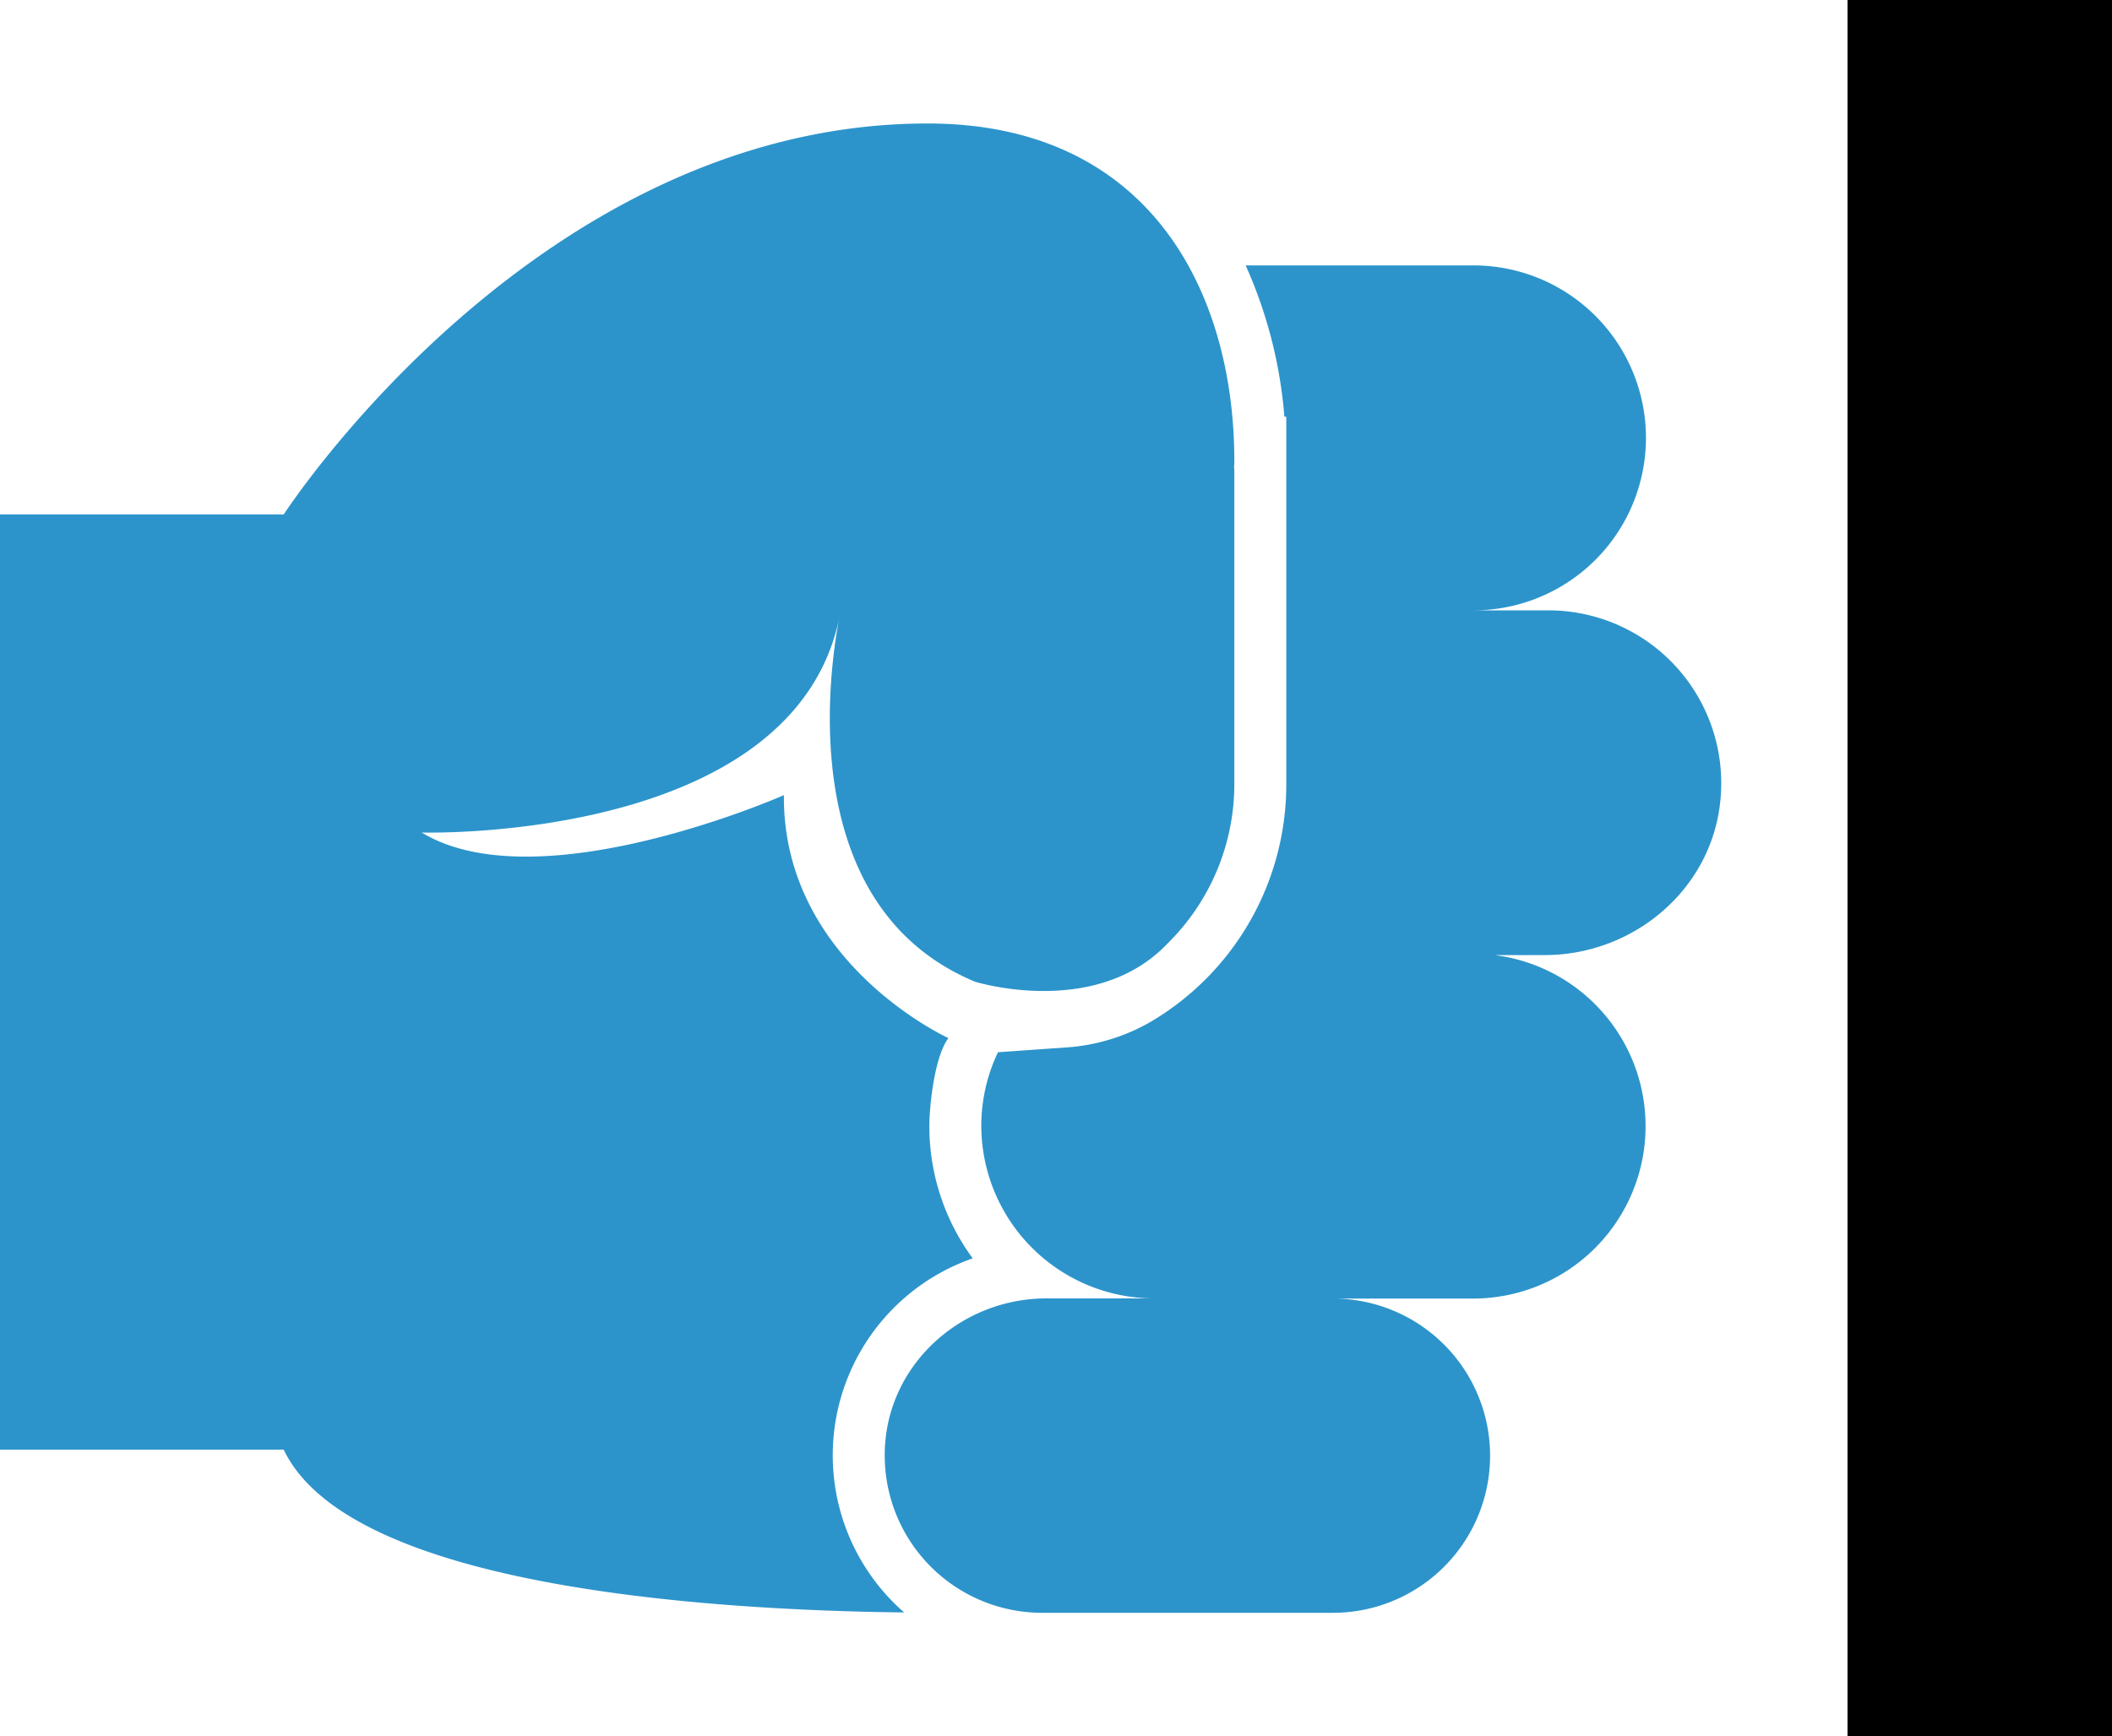
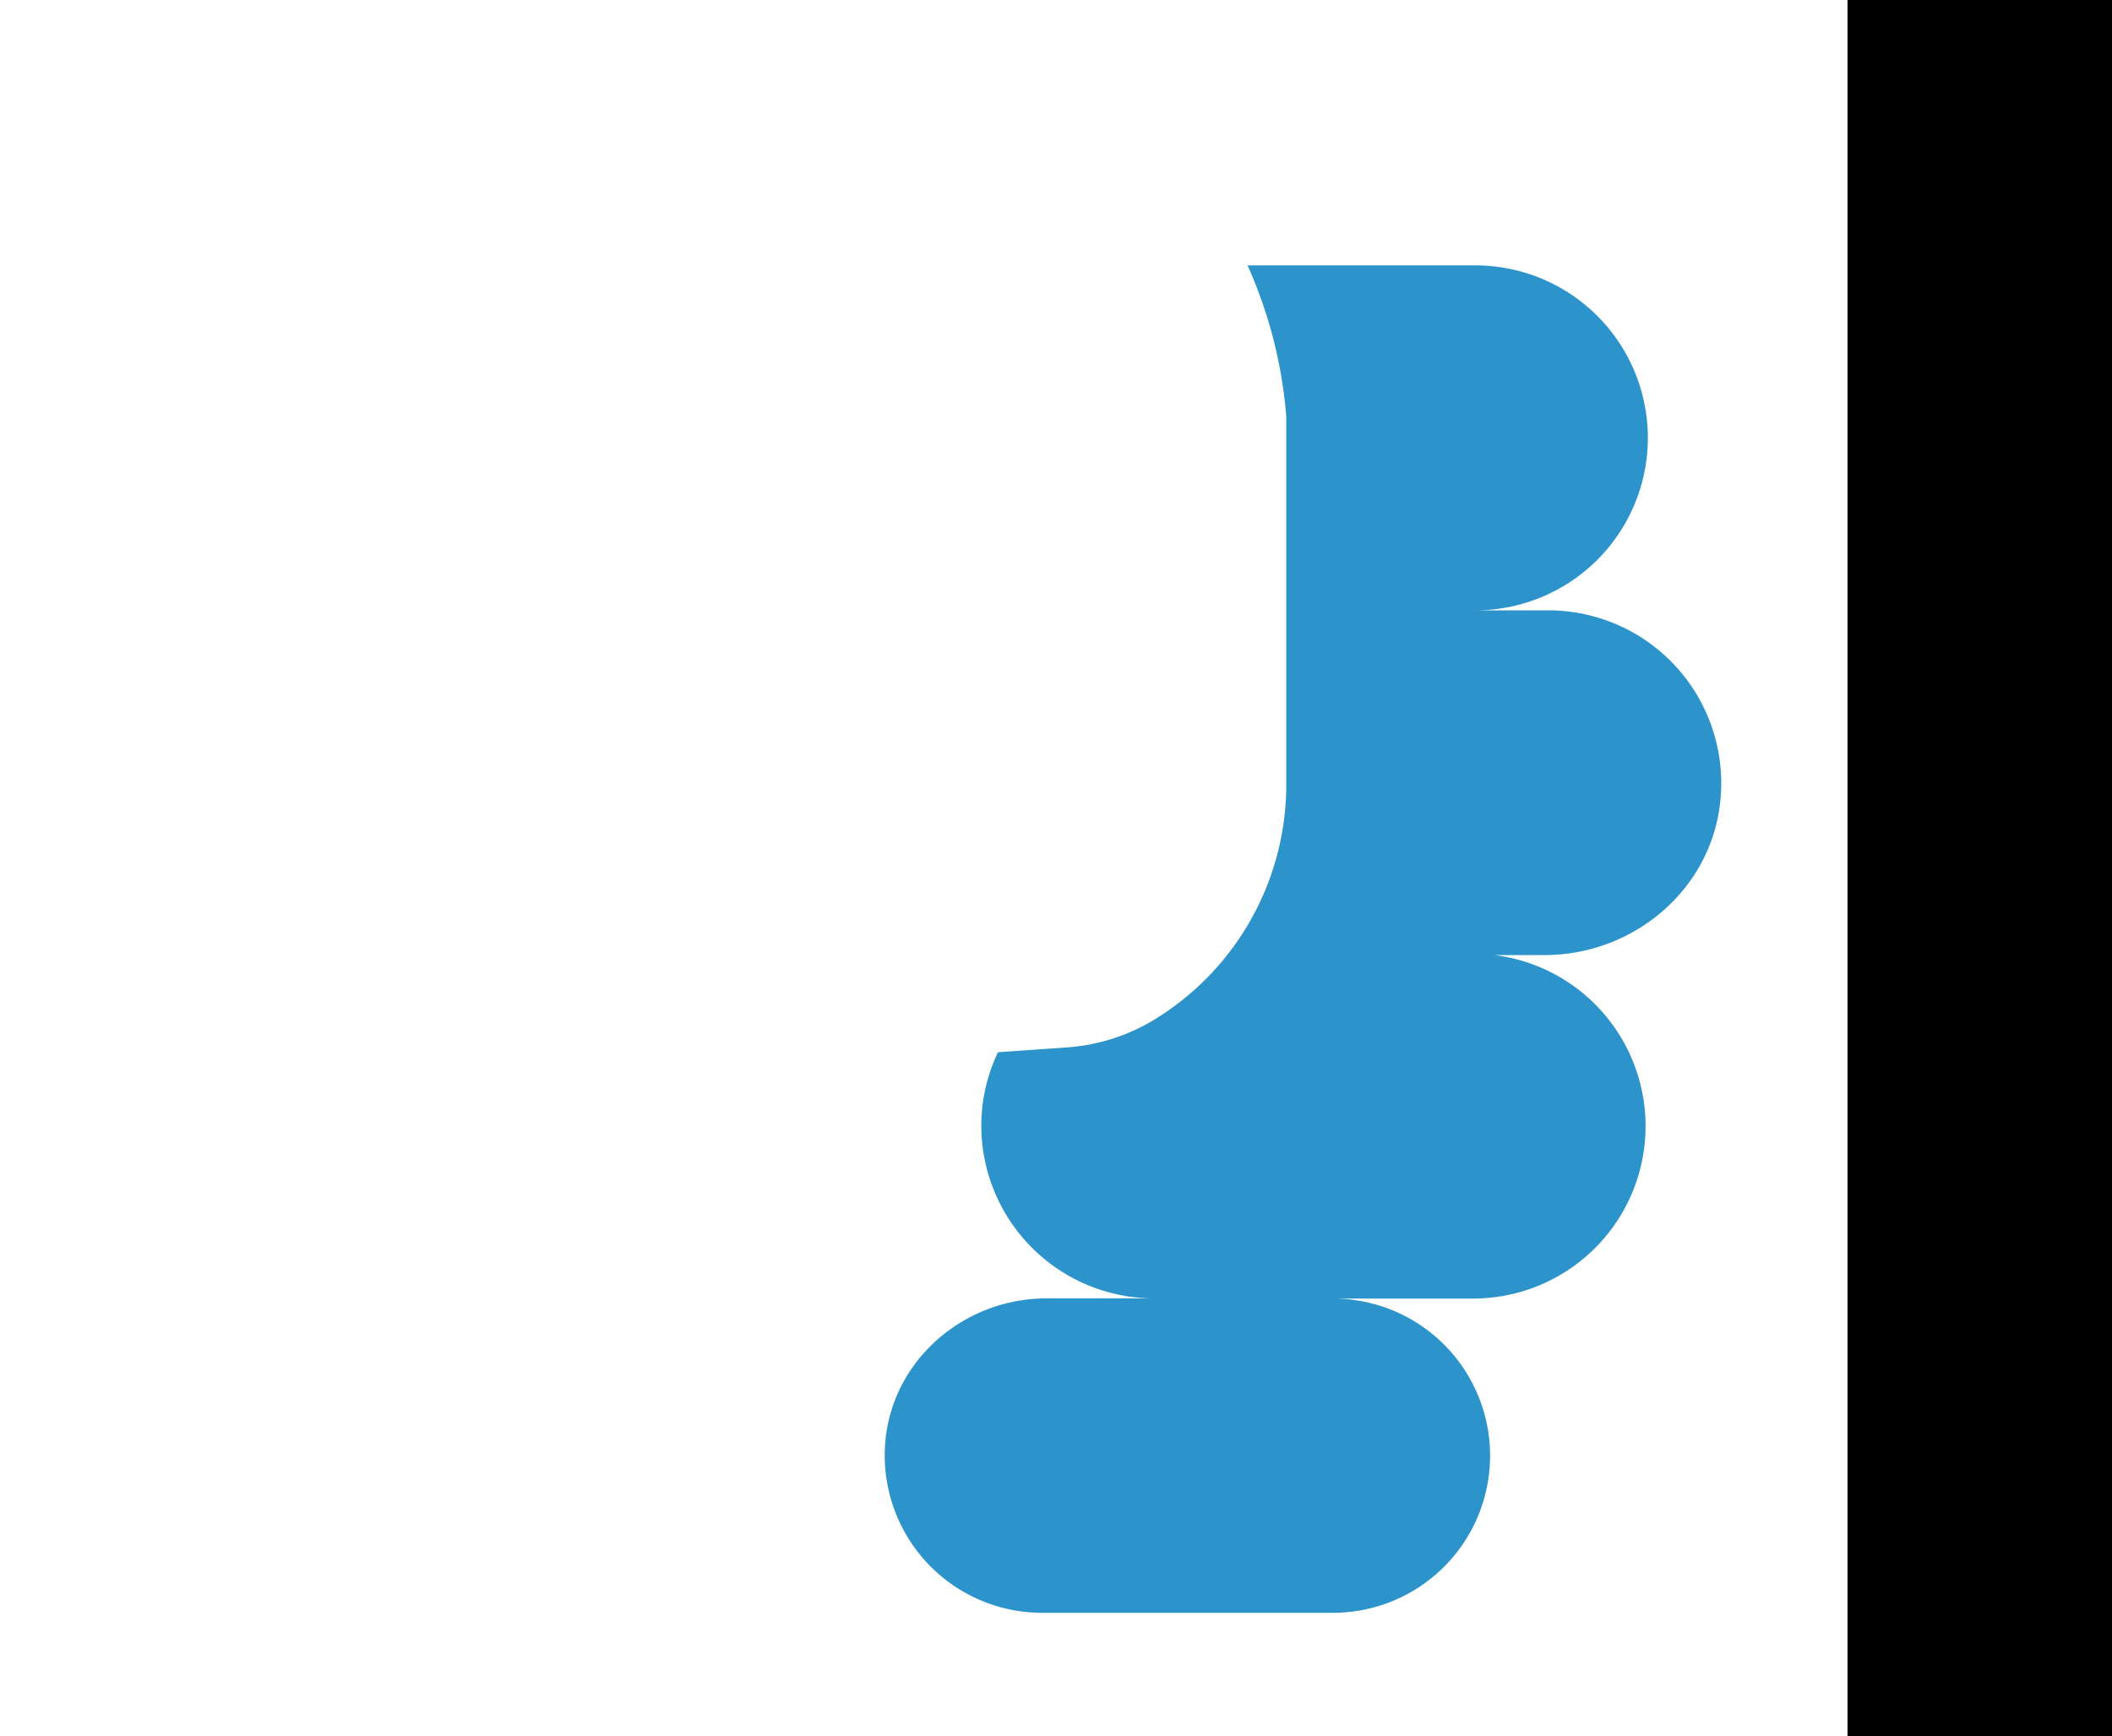
<svg xmlns="http://www.w3.org/2000/svg" viewBox="0 0 300 246.64">
  <defs>
    <style>.cls-1{fill:#2c94cb;}</style>
  </defs>
  <title>accidental-abuse</title>
  <g id="Layer_2" data-name="Layer 2">
    <g id="Layer_1-2" data-name="Layer 1">
-       <path class="cls-1" d="M219.4,135.67h-7.1a24.49,24.49,0,0,1-3,48.79H189.34a22.32,22.32,0,0,1,0,44.64H148a22.36,22.36,0,0,1-22.27-24c.86-11.77,11.1-20.66,22.9-20.66h15.26a24.57,24.57,0,0,1-24.5-24.5,24.21,24.21,0,0,1,2.37-10.47l9.54-.67a27.67,27.67,0,0,0,12.13-3.64,39.12,39.12,0,0,0,19.28-33.75V59.19h-.27a65,65,0,0,0-5.5-21.49h32.36a24.49,24.49,0,0,1,0,49H220a24.56,24.56,0,0,1,24.32,27.48C242.87,126.57,231.9,135.67,219.4,135.67Z" />
-       <path class="cls-1" d="M175.28,66.54h.05v44.89A31.77,31.77,0,0,1,165.87,134c-10.22,10.79-27.38,5.45-27.38,5.45C113,128.82,117.73,95.63,119.17,88c-6.88,31.81-59.27,30.26-59.27,30.26,16.61,10.08,51.45-5.31,51.45-5.31-.21,23.79,23.37,34.51,23.37,34.51-2,2.65-2.71,9.74-2.71,12.49a31.66,31.66,0,0,0,6.16,18.8,29.63,29.63,0,0,0-9.74,50.3c-28.83-.34-78.92-3.77-88.13-23.13H0V73.08H40.3s35.93-55.54,91.46-55.54c31.59,0,43.57,24,43.57,47.93C175.33,65.82,175.31,66.18,175.28,66.54Z" />
+       <path class="cls-1" d="M219.4,135.67h-7.1a24.49,24.49,0,0,1-3,48.79H189.34a22.32,22.32,0,0,1,0,44.64H148a22.36,22.36,0,0,1-22.27-24c.86-11.77,11.1-20.66,22.9-20.66h15.26a24.57,24.57,0,0,1-24.5-24.5,24.21,24.21,0,0,1,2.37-10.47l9.54-.67a27.67,27.67,0,0,0,12.13-3.64,39.12,39.12,0,0,0,19.28-33.75V59.19a65,65,0,0,0-5.5-21.49h32.36a24.49,24.49,0,0,1,0,49H220a24.56,24.56,0,0,1,24.32,27.48C242.87,126.57,231.9,135.67,219.4,135.67Z" />
      <rect x="262.43" width="37.57" height="246.64" />
    </g>
  </g>
</svg>